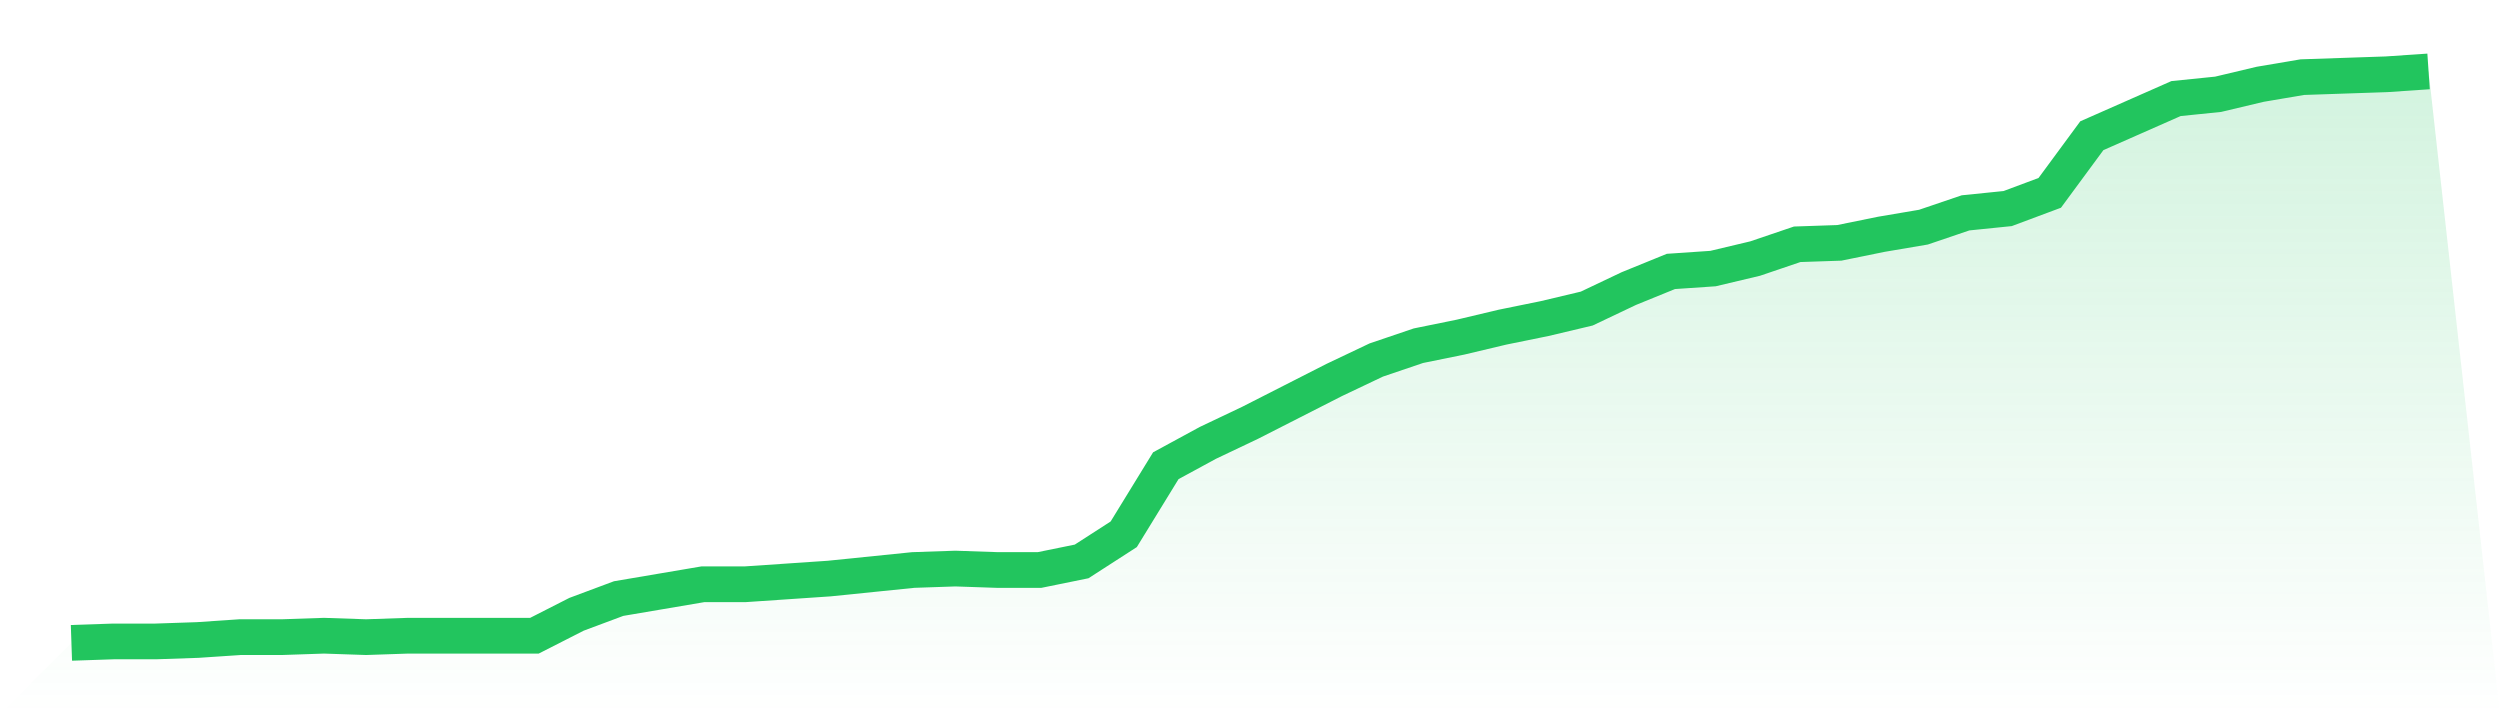
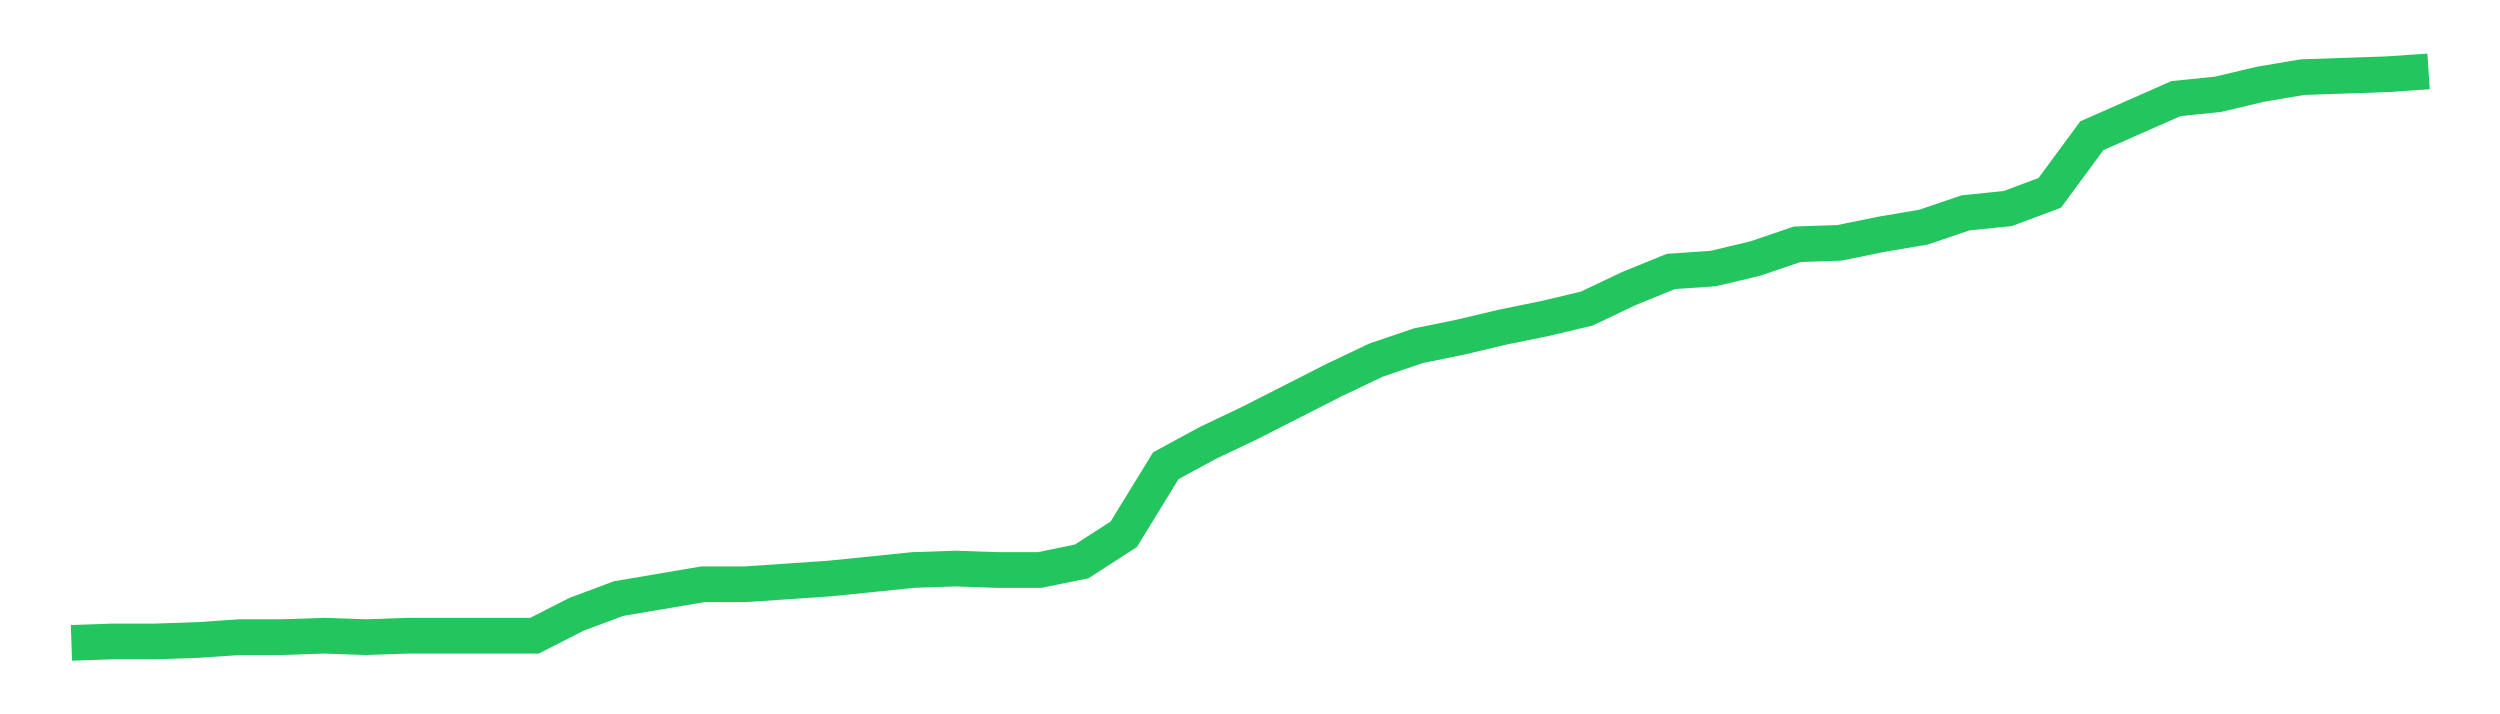
<svg xmlns="http://www.w3.org/2000/svg" viewBox="0 0 140 40">
  <defs>
    <linearGradient id="gradient" x1="0" x2="0" y1="0" y2="1">
      <stop offset="0%" stop-color="#22c55e" stop-opacity="0.2" />
      <stop offset="100%" stop-color="#22c55e" stop-opacity="0" />
    </linearGradient>
  </defs>
-   <path d="M4,36 L4,36 L6.357,35.92 L8.714,35.92 L11.071,35.84 L13.429,35.68 L15.786,35.68 L18.143,35.6 L20.5,35.68 L22.857,35.6 L25.214,35.6 L27.571,35.6 L29.929,35.6 L32.286,34.4 L34.643,33.52 L37,33.12 L39.357,32.72 L41.714,32.72 L44.071,32.56 L46.429,32.4 L48.786,32.16 L51.143,31.92 L53.5,31.84 L55.857,31.92 L58.214,31.92 L60.571,31.44 L62.929,29.92 L65.286,26.08 L67.643,24.8 L70,23.68 L72.357,22.48 L74.714,21.28 L77.071,20.16 L79.429,19.36 L81.786,18.88 L84.143,18.32 L86.5,17.84 L88.857,17.28 L91.214,16.16 L93.571,15.2 L95.929,15.04 L98.286,14.48 L100.643,13.68 L103,13.6 L105.357,13.12 L107.714,12.72 L110.071,11.92 L112.429,11.68 L114.786,10.8 L117.143,7.6 L119.5,6.56 L121.857,5.52 L124.214,5.28 L126.571,4.72 L128.929,4.32 L131.286,4.24 L133.643,4.16 L136,4 L140,40 L0,40 z" fill="url(#gradient)" />
  <path d="M4,36 L4,36 L6.357,35.92 L8.714,35.92 L11.071,35.84 L13.429,35.68 L15.786,35.68 L18.143,35.6 L20.5,35.68 L22.857,35.6 L25.214,35.6 L27.571,35.6 L29.929,35.6 L32.286,34.4 L34.643,33.52 L37,33.12 L39.357,32.72 L41.714,32.72 L44.071,32.56 L46.429,32.4 L48.786,32.16 L51.143,31.92 L53.5,31.84 L55.857,31.92 L58.214,31.92 L60.571,31.44 L62.929,29.92 L65.286,26.08 L67.643,24.8 L70,23.68 L72.357,22.48 L74.714,21.28 L77.071,20.16 L79.429,19.36 L81.786,18.88 L84.143,18.32 L86.5,17.84 L88.857,17.28 L91.214,16.16 L93.571,15.2 L95.929,15.04 L98.286,14.48 L100.643,13.68 L103,13.6 L105.357,13.12 L107.714,12.72 L110.071,11.92 L112.429,11.68 L114.786,10.8 L117.143,7.6 L119.5,6.56 L121.857,5.52 L124.214,5.28 L126.571,4.72 L128.929,4.32 L131.286,4.24 L133.643,4.16 L136,4" fill="none" stroke="#22c55e" stroke-width="2" />
</svg>